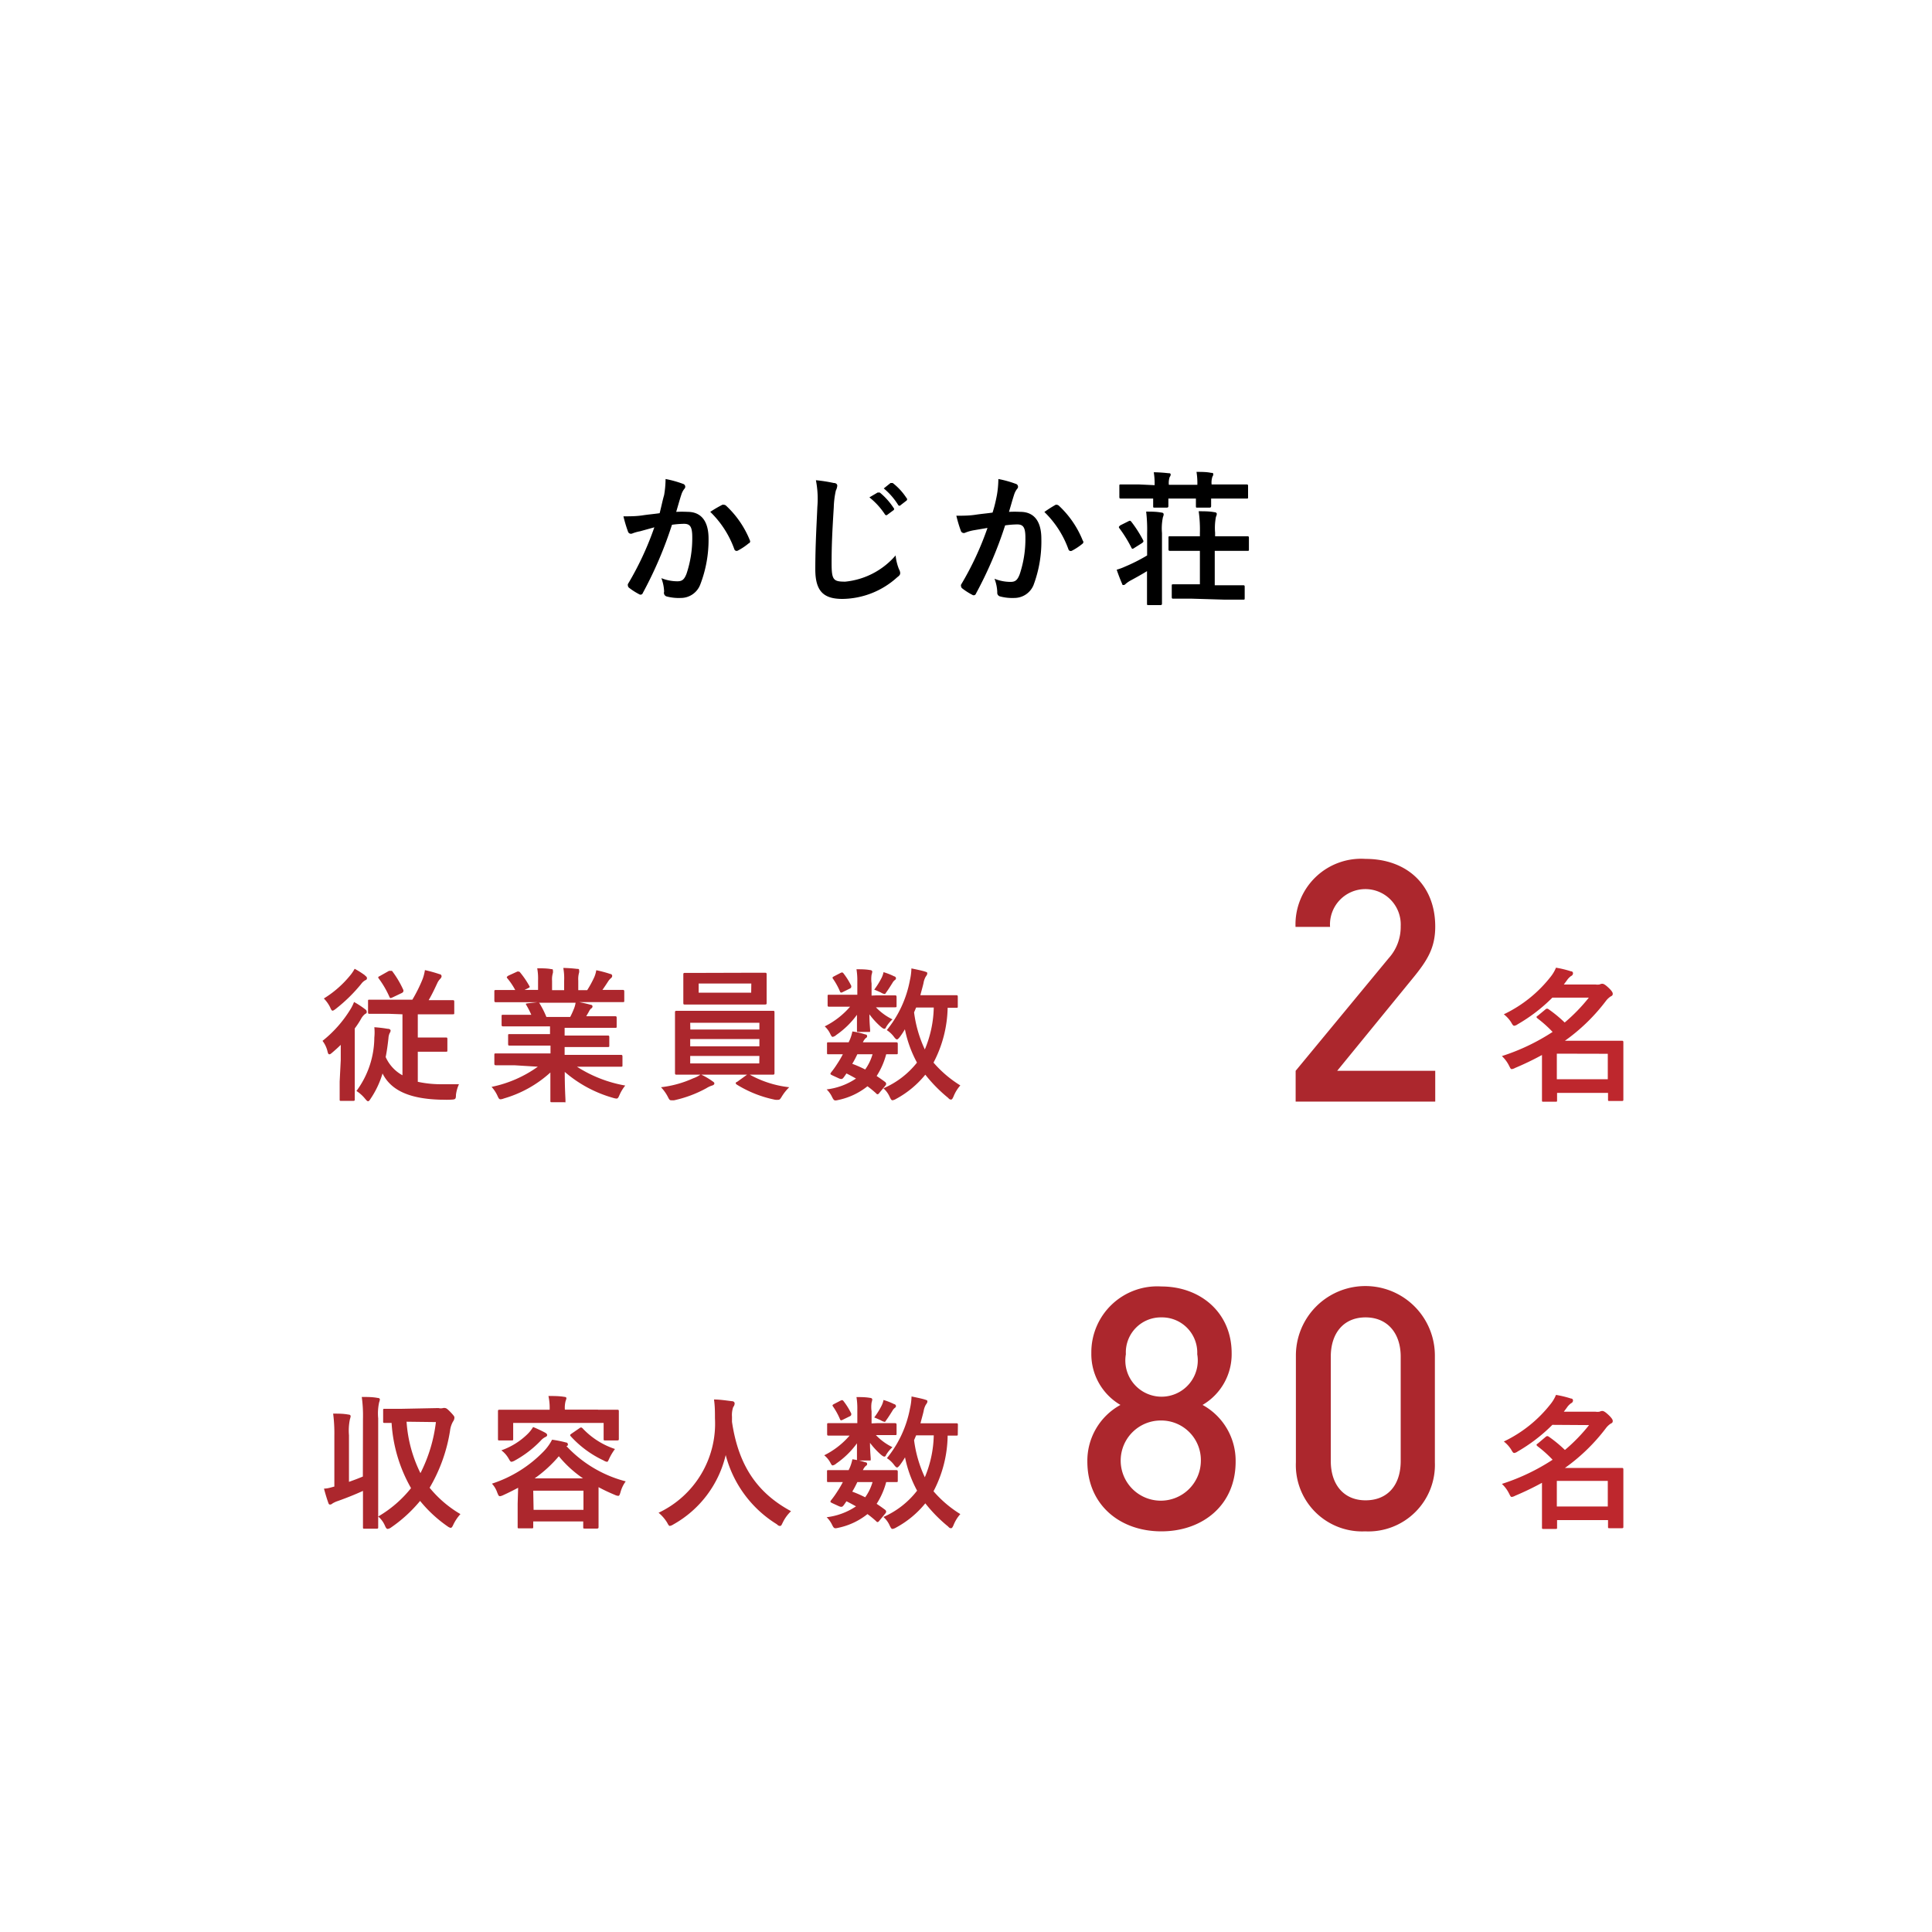
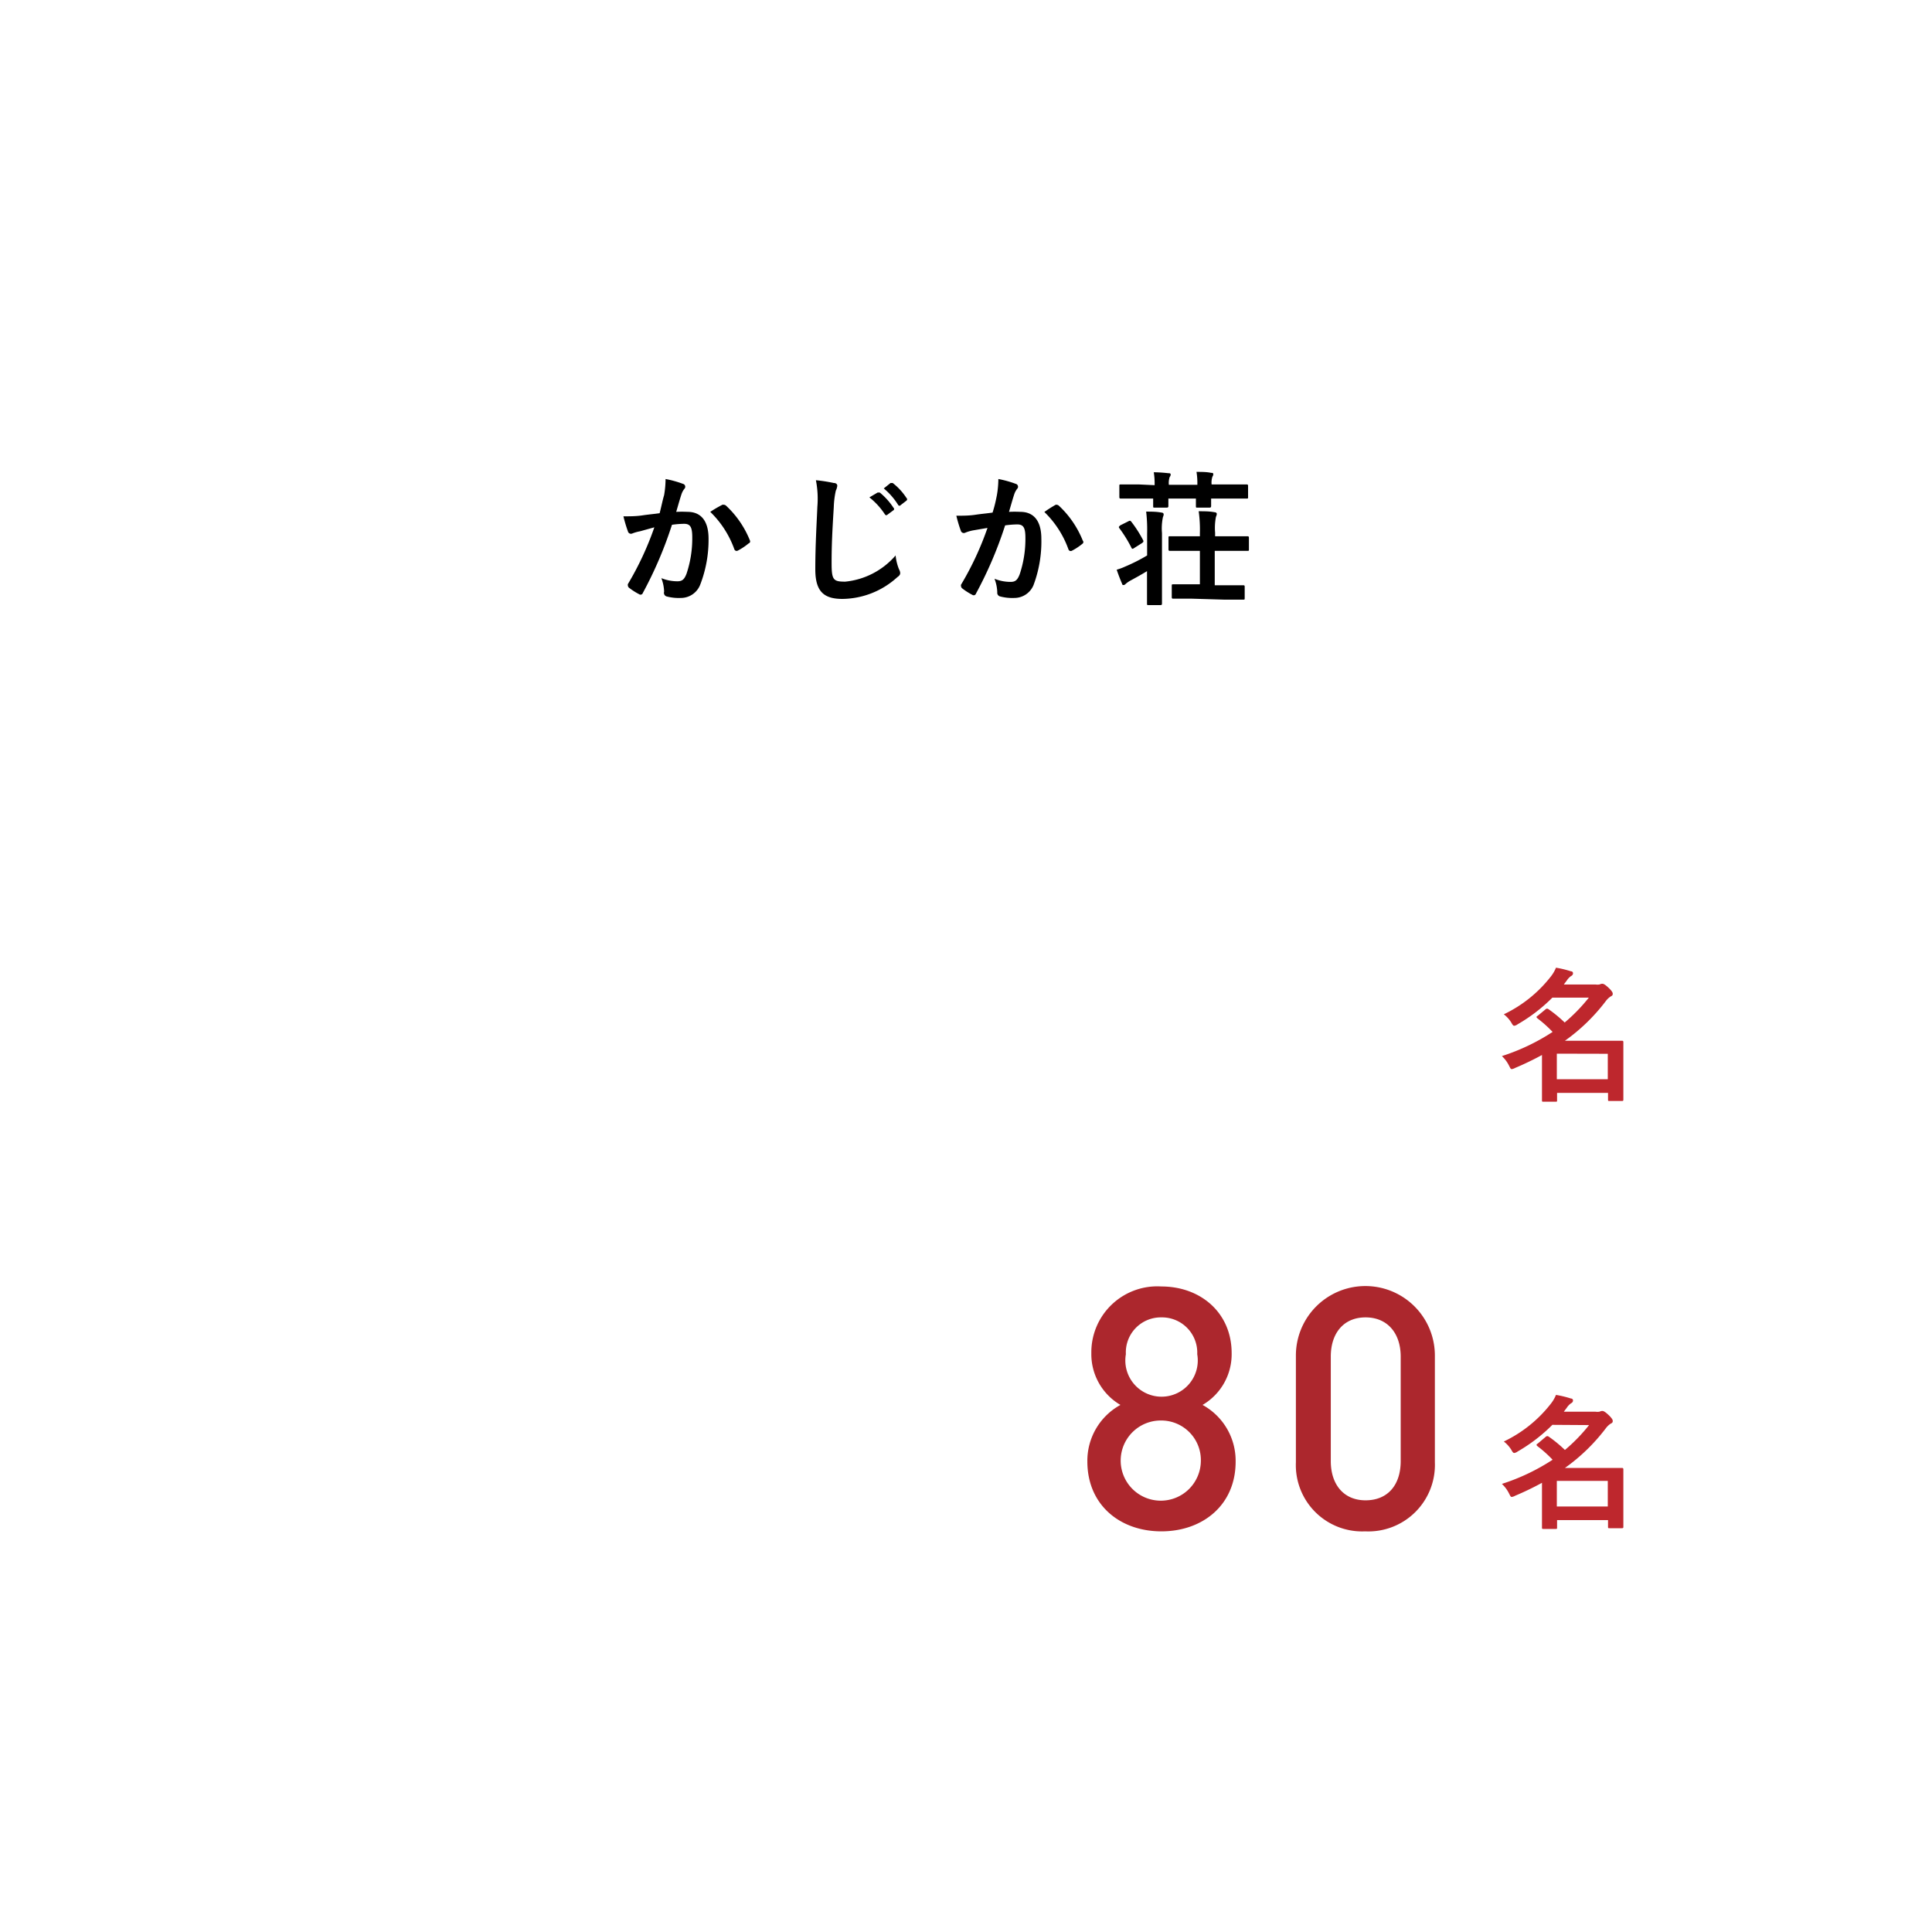
<svg xmlns="http://www.w3.org/2000/svg" id="レイヤー_1" data-name="レイヤー 1" viewBox="0 0 160 160">
  <defs>
    <style>.cls-1{fill:#be272d}.cls-2{fill:#ac272d}</style>
  </defs>
  <path d="M55 41a8.09 8.09 0 00.12-1.33 8.78 8.78 0 011.44.4.25.25 0 01.19.24.25.25 0 01-.08.18 1.53 1.53 0 00-.24.46c-.16.49-.28.94-.43 1.44a9 9 0 01.94 0c1.13 0 1.74.77 1.74 2.22a10.29 10.29 0 01-.68 3.78 1.72 1.72 0 01-1.62 1.13 3.92 3.92 0 01-1.19-.13A.31.31 0 0155 49a3.4 3.4 0 00-.23-1.12 3.59 3.59 0 001.32.26c.4 0 .58-.14.77-.64a9.23 9.23 0 00.47-3c0-.85-.16-1.12-.68-1.12a7.79 7.79 0 00-1 .08 33.09 33.09 0 01-2.41 5.64.2.2 0 01-.31.11 5.4 5.4 0 01-.83-.53.25.25 0 01-.1-.18.22.22 0 010-.13 25.31 25.31 0 002.19-4.7L53 44a3.44 3.44 0 00-.66.19A.26.26 0 0152 44a11.13 11.13 0 01-.37-1.24c.53 0 1.05 0 1.58-.08s.95-.11 1.42-.18c.17-.68.25-1.1.37-1.5zm4.88.8c.08 0 .14 0 .23.06a8 8 0 012 2.91.17.17 0 01-.11.23 5 5 0 01-.9.6c-.12.06-.24 0-.28-.1a8.12 8.12 0 00-2-3.11 10.1 10.1 0 011.03-.6zm9.17-1.8c.2 0 .29.11.29.23a1.17 1.17 0 01-.12.4 7.26 7.26 0 00-.17 1.37c-.13 2.09-.18 3.19-.18 4.61S69 48.17 70 48.17A6.32 6.32 0 0074.17 46a4.16 4.16 0 00.28 1.14.79.79 0 01.1.29c0 .11 0 .2-.24.37a6.85 6.85 0 01-4.54 1.8c-1.54 0-2.25-.61-2.25-2.45 0-2 .11-3.74.17-5.18a8 8 0 00-.12-2.2 12.58 12.58 0 011.48.23zm3.63.79h.18A5.54 5.54 0 0174 42.06a.12.12 0 010 .19l-.5.37a.13.13 0 01-.2 0 6 6 0 00-1.3-1.43zm1.07-.79h.18a5 5 0 011.14 1.24.14.14 0 010 .22l-.48.37a.12.12 0 01-.2 0 5.64 5.64 0 00-1.2-1.38zm8.81 1a8.09 8.09 0 00.12-1.33 8.78 8.78 0 011.44.4.25.25 0 01.19.24.25.25 0 01-.08.18 1.53 1.53 0 00-.24.46c-.16.49-.28.94-.43 1.44a9 9 0 01.94 0c1.13 0 1.74.77 1.74 2.22a10.29 10.29 0 01-.65 3.85A1.72 1.72 0 0184 49.52a3.92 3.92 0 01-1.19-.13.31.31 0 01-.22-.34 3.4 3.4 0 00-.23-1.12 3.59 3.59 0 001.32.26c.4 0 .58-.14.77-.64a9.23 9.23 0 00.47-3c0-.85-.16-1.12-.68-1.12a7.79 7.79 0 00-1 .08 33.09 33.09 0 01-2.41 5.64.2.2 0 01-.31.11 5.4 5.4 0 01-.83-.53.25.25 0 01-.1-.18.22.22 0 010-.13 25.31 25.31 0 002.19-4.7l-1.17.2a3.44 3.44 0 00-.66.19.26.26 0 01-.38-.16 11.13 11.13 0 01-.37-1.24c.53 0 1.05 0 1.58-.08s.95-.11 1.42-.18c.2-.63.28-1.05.36-1.45zm4.88.8c.08 0 .14 0 .23.06a8 8 0 012 2.91.17.17 0 010 .24 5 5 0 01-.9.6c-.12.06-.24 0-.28-.1a8.12 8.12 0 00-2-3.11 10.1 10.1 0 01.96-.61zM95 44.18a12.74 12.74 0 00-.08-1.81c.44 0 .86 0 1.27.08.11 0 .18.07.18.14a.58.58 0 01-.06.23 4.59 4.59 0 00-.08 1.33v5.83c0 .06 0 .13-.12.13h-1c-.11 0-.12 0-.12-.13V47.3c-.47.29-1 .58-1.37.78a2.48 2.48 0 00-.38.26c-.07.07-.12.11-.19.11s-.1 0-.13-.12c-.14-.32-.31-.76-.44-1.15a4.55 4.55 0 00.68-.25A14.53 14.53 0 0095 46zm-1.57-1c.13-.07.16-.07.24 0a10.11 10.11 0 011 1.56c.06.12 0 .16-.1.24l-.65.41a.3.3 0 01-.13.06s-.06 0-.1-.11a10.88 10.88 0 00-1-1.61c-.07-.11 0-.13.08-.22zm2.19-3a5.77 5.77 0 00-.07-1.07 12.24 12.24 0 011.22.08c.1 0 .18 0 .18.12a.32.32 0 01-.08.19 1.5 1.5 0 00-.07.65h2.36a5.92 5.92 0 00-.07-1.07c.44 0 .85 0 1.21.08.11 0 .18 0 .18.13a.35.35 0 01-.07.18 1.54 1.54 0 00-.07.65h2.9c.07 0 .12 0 .12.13v.91c0 .12 0 .13-.12.13h-2.94v.62c0 .04 0 .13-.13.13h-1c-.12 0-.13 0-.13-.13v-.62h-2.28v.62c0 .04 0 .13-.13.13h-1c-.12 0-.13 0-.13-.13v-.62h-2.67c-.07 0-.13 0-.13-.13v-.91c0-.12 0-.13.13-.13h1.5zm3.09 9.4h-1.54c-.08 0-.13 0-.13-.14v-.92c0-.12 0-.13.13-.13h2.2v-2.77h-2.46c-.08 0-.14 0-.14-.13v-.95c0-.12 0-.13.14-.13h2.46v-.26a11 11 0 00-.1-1.81c.47 0 .9 0 1.31.08.12 0 .19.07.19.14a.67.67 0 01-.07.24 4.77 4.77 0 00-.07 1.32v.29h2.67c.07 0 .13 0 .13.13v.95c0 .12 0 .13-.13.13h-2.7v2.85h2.35c.09 0 .13 0 .13.13v.92c0 .13 0 .14-.13.14h-1.55z" />
  <path class="cls-1" d="M128.56 118a13.72 13.72 0 01-2.88 2.21.6.6 0 01-.28.12c-.08 0-.14-.08-.25-.28a2.59 2.59 0 00-.61-.67 10.85 10.85 0 003.91-3.15 3 3 0 00.41-.71 8.63 8.63 0 011.24.3c.12 0 .17.08.17.17a.25.25 0 01-.16.22 1.41 1.41 0 00-.36.38l-.24.32h2.61a1.16 1.16 0 00.35 0 .57.57 0 01.22-.06c.11 0 .24.07.5.31s.37.41.37.5 0 .17-.17.24a1.62 1.62 0 00-.4.38 15.54 15.54 0 01-3.39 3.29h4.71c.07 0 .13 0 .13.12v4.74c0 .09 0 .13-.13.13h-1c-.13 0-.14 0-.14-.13v-.54h-4.22v.6c0 .12 0 .13-.12.13h-1c-.12 0-.13 0-.13-.13v-3.69a24 24 0 01-2.22 1.07.81.81 0 01-.28.1c-.1 0-.13-.1-.24-.31a2.76 2.76 0 00-.58-.77 17.35 17.35 0 004.2-2 10.08 10.08 0 00-1.25-1.12s-.08-.07-.08-.1 0-.07.1-.12l.65-.55a.27.27 0 01.14-.07.29.29 0 01.14.06 10.84 10.84 0 011.32 1.09 14.3 14.3 0 002-2.06zm.37 4.64v2.12h4.22v-2.12z" />
  <path class="cls-2" d="M96.18 126.82c-3.42 0-6.13-2.18-6.13-5.79a5.27 5.27 0 012.74-4.68 4.87 4.87 0 01-2.41-4.29 5.46 5.46 0 015.8-5.52c3.25 0 5.82 2.18 5.82 5.52a4.86 4.86 0 01-2.41 4.29 5.27 5.27 0 012.74 4.68c.01 3.61-2.73 5.79-6.15 5.79zm0-9.18a3.32 3.32 0 103.27 3.36 3.28 3.28 0 00-3.27-3.36zm0-8.54a2.9 2.9 0 00-2.94 3.05 3 3 0 105.91 0 2.92 2.92 0 00-2.97-3.05zm16.88 17.72a5.49 5.49 0 01-5.74-5.71v-8.85a5.75 5.75 0 0111.51 0v8.85a5.51 5.51 0 01-5.77 5.71zm2.94-14.47c0-1.93-1.09-3.25-2.91-3.25s-2.88 1.31-2.88 3.25V121c0 1.93 1.06 3.25 2.88 3.25S116 123 116 121z" />
  <path class="cls-1" d="M128.56 82.62a13.72 13.72 0 01-2.88 2.21.6.6 0 01-.28.12c-.08 0-.14-.08-.25-.28a2.59 2.59 0 00-.61-.67 10.85 10.85 0 003.91-3.15 3 3 0 00.41-.71 8.63 8.63 0 011.24.3c.12 0 .17.08.17.17a.25.25 0 01-.16.22 1.41 1.41 0 00-.36.38l-.24.32h2.61a1.16 1.16 0 00.35 0 .57.57 0 01.22-.06c.11 0 .24.07.5.31s.37.41.37.5 0 .17-.17.24a1.62 1.62 0 00-.4.38 15.54 15.54 0 01-3.39 3.29h4.71c.07 0 .13 0 .13.12v4.74c0 .09 0 .13-.13.13h-1c-.13 0-.14 0-.14-.13v-.54h-4.22v.6c0 .12 0 .13-.12.13h-1c-.12 0-.13 0-.13-.13v-3.74a24 24 0 01-2.22 1.07.81.81 0 01-.28.1c-.1 0-.13-.1-.24-.31a2.76 2.76 0 00-.58-.77 17.35 17.35 0 004.2-2 10.08 10.08 0 00-1.25-1.12s-.08-.07-.08-.1 0-.07.1-.12l.63-.52a.27.27 0 01.14-.07.29.29 0 01.14.06 10.84 10.84 0 011.32 1.09 14.3 14.3 0 002-2.06zm.37 4.64v2.12h4.22v-2.11z" />
-   <path class="cls-2" d="M30.06 117.5a11.09 11.09 0 00-.1-1.81c.47 0 .9 0 1.31.08.12 0 .19.06.19.12a.87.87 0 01-.06.24 4.26 4.26 0 00-.08 1.33v9.01c0 .09 0 .13-.13.13h-1c-.12 0-.13 0-.13-.13v-3c-.66.3-1.36.58-2.06.83a2.11 2.11 0 00-.48.22.27.27 0 01-.18.08c-.06 0-.11 0-.16-.17-.11-.31-.23-.7-.35-1.15.31 0 .58-.1.86-.17v-4.22a12.88 12.88 0 00-.1-1.82c.46 0 .85 0 1.27.08.11 0 .18.06.18.13a1.12 1.12 0 01-.06.25 4.6 4.6 0 00-.08 1.33v3.86c.4-.14.77-.28 1.15-.44zm6.25-.89a.8.8 0 00.38 0 .34.34 0 01.18 0c.08 0 .2.08.5.4s.26.34.26.42a.54.54 0 01-.11.29 2 2 0 00-.25.77 13.43 13.43 0 01-1.69 4.72 9.47 9.47 0 002.55 2.18 3.72 3.72 0 00-.59.88c-.08.18-.14.26-.22.26a.64.64 0 01-.25-.12 11 11 0 01-2.28-2.11 11.7 11.7 0 01-2.39 2.19.63.63 0 01-.29.13c-.1 0-.16-.1-.24-.29a2.06 2.06 0 00-.55-.74 9.79 9.79 0 002.72-2.35 12.39 12.39 0 01-1.61-5.4h-.56c-.13 0-.14 0-.14-.14v-.9c0-.12 0-.13.14-.13h1.45zm-2.64 1.13a11.24 11.24 0 001.15 4.26 12.6 12.6 0 001.28-4.23zm9.24 5.47c-.38.2-.79.41-1.21.6a1 1 0 01-.29.1c-.11 0-.14-.08-.23-.3a2.06 2.06 0 00-.44-.74 10.43 10.43 0 004.31-2.7 4 4 0 00.67-.94 8.89 8.89 0 011.15.23c.1 0 .16.08.16.16s0 .1-.12.14a10.22 10.22 0 004.91 2.92 2.66 2.66 0 00-.43.89c-.07.23-.1.31-.19.31a.75.75 0 01-.28-.08c-.48-.2-.93-.41-1.35-.64v3.29c0 .07 0 .14-.13.14h-1c-.13 0-.14 0-.14-.14V126h-4.14v.44c0 .12 0 .13-.13.13H43c-.12 0-.13 0-.13-.13v-1.91zm6.61-6.46h1.6c.09 0 .13 0 .13.13v2.28c0 .08 0 .13-.13.13h-1c-.12 0-.13 0-.13-.13v-1.32H42.5v1.32c0 .12 0 .13-.13.13h-1c-.12 0-.13 0-.13-.13v-2.28c0-.09 0-.13.13-.13h4.15a4.77 4.77 0 00-.1-1.14c.44 0 .89 0 1.3.07.13 0 .19.06.19.11a1.06 1.06 0 01-.07.24 2.23 2.23 0 00-.06.71h2.75zm-4.33 1.93c.11.06.12.11.12.18s-.08.13-.17.16a1.39 1.39 0 00-.38.31 8.89 8.89 0 01-2.1 1.61.9.9 0 01-.29.12c-.1 0-.14-.08-.26-.29a2.23 2.23 0 00-.59-.66 5.87 5.87 0 002.13-1.31 2.93 2.93 0 00.5-.62 10.44 10.44 0 011.04.49zm-1 6.36h4.13v-1.59h-4.16zm4.09-2.61a9.59 9.59 0 01-2-1.83 10.73 10.73 0 01-2 1.83zm-.28-4.16c.1-.07.14-.07.23 0a6.48 6.48 0 002.7 1.73 4.5 4.5 0 00-.46.76c-.1.22-.13.3-.2.3a.69.69 0 01-.28-.11 8.61 8.61 0 01-2.72-2c-.08-.1-.08-.12.06-.22zm16.83 7.81c-.1.2-.13.29-.22.29s-.13 0-.28-.14a9.56 9.56 0 01-4.23-5.73 8.94 8.94 0 01-4.34 5.75.79.79 0 01-.28.12c-.08 0-.13-.08-.24-.29a3.3 3.3 0 00-.7-.8 8.16 8.16 0 004.67-7.82c0-.53 0-1-.08-1.56.47 0 1 .08 1.48.14.16 0 .23.1.23.19a.51.51 0 01-.12.3 2 2 0 00-.1.79v.43c.52 3.51 2 5.84 4.89 7.4a3.25 3.25 0 00-.68.93zm7.79-8.22h1.49c.07 0 .14 0 .14.14v.72c0 .12 0 .13-.14.13h-1.57a4.75 4.75 0 001.37 1 2.85 2.85 0 00-.54.66c0 .07-.08.12-.14.12s-.16-.06-.32-.2a6.35 6.35 0 01-.86-.94c0 .72.06 1.17.06 1.33s0 .13-.13.13h-.88c-.12 0-.13 0-.13-.13v-1.29a7.09 7.09 0 01-1.71 1.67.63.63 0 01-.3.16c-.07 0-.11-.07-.18-.2a2 2 0 00-.52-.64 6.72 6.72 0 002.1-1.63h-1.74c-.07 0-.12 0-.12-.13V118c0-.13 0-.14.12-.14H71v-1.16a5.74 5.74 0 00-.07-1c.43 0 .74 0 1.15.07a.16.16 0 01.16.13 2.13 2.13 0 01-.06.26 2.53 2.53 0 000 .72v1zm.22 8.06c-.07.1-.12.13-.16.13s-.06 0-.11-.06a8.44 8.44 0 00-.73-.6 5.75 5.75 0 01-2.39 1.13c-.35.08-.38.08-.55-.26a2.15 2.15 0 00-.44-.61 5.53 5.53 0 002.43-.9c-.25-.14-.52-.29-.79-.42l-.18.26c-.14.19-.19.26-.46.14l-.5-.23c-.13-.06-.19-.1-.19-.14a.34.34 0 01.06-.12 7.47 7.47 0 00.5-.7 7.89 7.89 0 00.47-.8h-1.19c-.11 0-.12 0-.12-.13v-.73c0-.12 0-.13.12-.13h1.67a3.35 3.35 0 00.31-.9 6.36 6.36 0 011.08.25c.1 0 .14.07.14.13s0 .11-.11.17a1.08 1.08 0 00-.24.35h2.75c.07 0 .14 0 .14.13v.73c0 .12 0 .13-.14.13h-.82a6.23 6.23 0 01-.79 1.8c.24.16.47.32.71.5a.23.23 0 01.08.14.26.26 0 01-.07.16zM69.6 116c.12-.06.16-.06.23 0a5.72 5.72 0 01.67 1.07c0 .1 0 .14-.08.2l-.61.3c-.13.07-.18.07-.23 0a5.69 5.69 0 00-.58-1.07c-.08-.11-.08-.14.06-.22zm1.4 6.74c-.14.3-.29.58-.42.79a9.6 9.6 0 011.07.47 4.09 4.09 0 00.61-1.26zm2-6.31a1.86 1.86 0 00.17-.49 5.51 5.51 0 01.89.35c.08 0 .14.1.14.14s0 .11-.1.17a.75.75 0 00-.19.23c-.12.19-.29.47-.47.72s-.12.2-.19.2a.89.89 0 01-.31-.13c-.18-.08-.37-.17-.54-.23a6.65 6.65 0 00.6-.96zm6.32 2.33c0 .12 0 .13-.13.13h-.71a10.18 10.18 0 01-1.17 4.61 9.52 9.52 0 002.22 1.89 3.1 3.1 0 00-.56.91c-.08.18-.13.26-.2.26s-.13 0-.25-.14a12.24 12.24 0 01-1.89-1.92 8 8 0 01-2.41 2 .84.84 0 01-.3.12c-.1 0-.14-.08-.24-.28a2 2 0 00-.52-.71 7.13 7.13 0 002.79-2.18 9.92 9.92 0 01-1-2.76 6.22 6.22 0 01-.43.65c-.11.13-.17.19-.23.19s-.14-.07-.25-.22a2.27 2.27 0 00-.59-.55 9.19 9.19 0 001.91-4.11 5.15 5.15 0 00.13-1c.34.07.83.17 1.09.25s.22.1.22.18-.06.16-.13.26a1.6 1.6 0 00-.18.53c-.07.31-.17.64-.26 1h2.97c.08 0 .13 0 .13.13zm-3.45.11l-.17.4a10.28 10.28 0 00.89 3.07 9.43 9.43 0 00.74-3.47zM28.22 87.79v-1.26c-.22.22-.46.43-.68.62s-.22.16-.28.16-.1-.07-.14-.25a2.32 2.32 0 00-.41-.86A10 10 0 0029 83.62a3.5 3.5 0 00.32-.64 7.47 7.47 0 01.89.58c.11.08.16.13.16.23s0 .12-.13.18a1.27 1.27 0 00-.34.41 7.27 7.27 0 01-.52.79v5.88c0 .07 0 .12-.12.12h-1c-.12 0-.13 0-.13-.12v-1.49zm2-7c.11.07.17.13.17.22a.16.16 0 01-.12.16 1.06 1.06 0 00-.36.32 13.07 13.07 0 01-2.09 2.05c-.13.1-.22.16-.28.16s-.12-.08-.2-.28a2.85 2.85 0 00-.52-.73A8.67 8.67 0 0029 80.78a3.17 3.17 0 00.37-.55 7.36 7.36 0 01.88.56zm2 3.17H30.6c-.07 0-.12 0-.12-.12v-.92c0-.12 0-.13.12-.13h3.55a12.26 12.26 0 00.85-1.71 3.69 3.69 0 00.19-.74 11.24 11.24 0 011.22.34c.1 0 .16.1.16.17a.32.32 0 01-.1.2 1.26 1.26 0 00-.26.38c-.18.38-.38.83-.71 1.4h1.99c.08 0 .13 0 .13.13v.92c0 .11 0 .12-.13.12H34.6v1.92h2.31c.1 0 .14 0 .14.14v.91c0 .12 0 .13-.14.13H34.6v2.49a9.07 9.07 0 002.09.2h1.32a3 3 0 00-.25.88c0 .38-.06.38-.43.4s-.6 0-.9 0c-2.63-.08-4.08-.83-4.75-2.17a7.63 7.63 0 01-1 2.11c-.08.13-.14.19-.2.19s-.12-.06-.23-.19a3.08 3.08 0 00-.73-.66A7.51 7.51 0 0031 85.93a4.16 4.16 0 000-.86 10.91 10.91 0 011.1.13c.18 0 .25.08.25.16a.44.44 0 01-.08.2 1.15 1.15 0 00-.1.42c-.06.54-.13 1.07-.23 1.56a3.22 3.22 0 001.39 1.51V84zm0-3.56h.24a8.06 8.06 0 01.95 1.6c0 .12 0 .14-.1.22l-.8.38c-.16.07-.18.08-.24 0a7.91 7.91 0 00-.9-1.56c-.08-.11-.06-.14.07-.2zm10.37 7.82h-1.51c-.07 0-.14 0-.14-.13v-.71c0-.13 0-.14.14-.14h4.51v-.65H42.2c-.08 0-.12 0-.12-.13v-.68c0-.13 0-.14.12-.14h3.35V85h-3.87c-.07 0-.14 0-.14-.12v-.71c0-.12 0-.13.14-.13H44c-.13-.29-.25-.53-.38-.75s-.07-.16.08-.2l.8-.09h-3.42c-.07 0-.14 0-.14-.13v-.74c0-.13 0-.14.14-.14h1.59A5.74 5.74 0 0042 81c-.07-.08 0-.13.1-.2l.7-.32c.12-.06.16 0 .23 0a7.29 7.29 0 01.8 1.16c.06.11.06.12-.1.2l-.29.14h1.12v-.79a4.68 4.68 0 00-.07-1c.37 0 .84 0 1.16.07.1 0 .14 0 .14.11a.65.65 0 010 .2 1.86 1.86 0 00-.07.66V82h1v-.78a4.74 4.74 0 00-.07-1.06 11.51 11.51 0 011.15.08c.11 0 .16 0 .16.11a.56.56 0 010 .19 1.9 1.9 0 00-.07.66v.8h.74a8.94 8.94 0 00.55-1 2.29 2.29 0 00.2-.65 9.92 9.92 0 011.16.31c.11 0 .16.1.16.16a.25.25 0 01-.12.2 1.24 1.24 0 00-.2.23c-.16.25-.32.49-.49.73h1.68c.07 0 .13 0 .13.14v.74c0 .12 0 .13-.13.13h-3.61c.31.06.59.12.95.22.1 0 .16.07.16.14a.21.21 0 01-.13.18.84.84 0 00-.17.25l-.22.38h2.39c.07 0 .13 0 .13.13V85c0 .11 0 .12-.13.12h-4.18v.64h3.57c.08 0 .13 0 .13.14v.68c0 .12 0 .13-.13.13h-3.57v.65h4.66c.07 0 .13 0 .13.14v.71c0 .12 0 .13-.13.13h-3.64a10.87 10.87 0 004 1.56 3.43 3.43 0 00-.47.77c-.1.23-.14.31-.26.31a1.33 1.33 0 01-.28-.06 10.47 10.47 0 01-4-2.15c0 1.43.06 2.17.06 2.38s0 .13-.13.13h-1c-.11 0-.12 0-.12-.13v-2.33a9.71 9.71 0 01-3.85 2.15.92.92 0 01-.28.07c-.11 0-.16-.08-.26-.31a2.9 2.9 0 00-.48-.72 10 10 0 003.83-1.67zm4.63-4c.11-.2.2-.41.32-.7a2.21 2.21 0 00.13-.48h-3.06s.06 0 .1.1a7.54 7.54 0 01.54 1.08zM58.08 89a5.81 5.81 0 01.92.54c.12.08.16.12.16.19s-.07.14-.19.17a2.05 2.05 0 00-.47.22 9.93 9.93 0 01-2.67 1 1.67 1.67 0 01-.25 0c-.13 0-.17-.08-.29-.32a3.4 3.4 0 00-.55-.76 8.93 8.93 0 002.67-.74A2.33 2.33 0 0058 89h-1.96c-.08 0-.14 0-.14-.13v-5.03c0-.07 0-.13.14-.13h7.97c.08 0 .13 0 .13.13v5.03c0 .06 0 .13-.13.13h-1.67zm3.67-8.44h1.61c.07 0 .13 0 .13.13v2.37c0 .07 0 .13-.13.13h-6.64c-.09 0-.13 0-.13-.13V80.7c0-.07 0-.13.13-.13h1.61zm-4.58 4.7h5.72v-.56h-5.73zm5.72 1.39v-.6h-5.73v.6zm0 .8h-5.73v.62h5.72zm-.67-6h-4.36v.76h4.35zm-.42 7.6a.26.26 0 01.16-.07h.1a8.68 8.68 0 003.3 1.06 4 4 0 00-.59.73c-.14.23-.19.31-.31.31a1.65 1.65 0 01-.25 0A9.67 9.67 0 0161 89.81s-.07-.06-.07-.1 0-.07.12-.12zm10.82-6.62h1.49c.07 0 .14 0 .14.14v.72c0 .12 0 .13-.14.13h-1.57a4.75 4.75 0 001.37 1 2.85 2.85 0 00-.54.66c0 .07-.08.12-.14.12s-.16-.06-.32-.2a6.35 6.35 0 01-.91-1c0 .72.06 1.17.06 1.33s0 .13-.13.13h-.83c-.12 0-.13 0-.13-.13v-1.29a7.09 7.09 0 01-1.71 1.67.63.63 0 01-.3.16c-.07 0-.11-.07-.18-.2a2 2 0 00-.48-.67 6.72 6.72 0 002.1-1.63h-1.74c-.07 0-.12 0-.12-.13v-.72c0-.13 0-.14.12-.14H71v-1.11a5.74 5.74 0 00-.07-1c.43 0 .74 0 1.15.07a.16.16 0 01.16.13 2.13 2.13 0 01-.06.26 2.53 2.53 0 000 .72v1zm.22 8.06c-.07.1-.12.13-.16.13s-.06 0-.11-.06a8.44 8.44 0 00-.73-.6 5.75 5.75 0 01-2.39 1.13c-.35.08-.38.08-.55-.26a2.15 2.15 0 00-.44-.61 5.53 5.53 0 002.43-.9c-.25-.14-.52-.29-.79-.42l-.18.26c-.14.19-.19.26-.46.14l-.5-.23c-.13-.06-.19-.1-.19-.14a.34.34 0 01.06-.12 7.47 7.47 0 00.5-.7 7.89 7.89 0 00.47-.8h-1.19c-.11 0-.12 0-.12-.13v-.73c0-.12 0-.13.12-.13h1.67a3.35 3.35 0 00.31-.9 6.36 6.36 0 011.08.25c.1 0 .14.07.14.13s0 .11-.11.17a1.08 1.08 0 00-.24.35h2.75c.07 0 .14 0 .14.13v.73c0 .12 0 .13-.14.13h-.82a6.23 6.23 0 01-.79 1.8c.24.16.47.32.71.5a.23.23 0 01.08.14.26.26 0 01-.07.16zm-3.24-9.91c.12-.06.16-.06.23 0a5.72 5.72 0 01.67 1.07c0 .1 0 .14-.08.2l-.61.3c-.13.07-.18.07-.23 0a5.69 5.69 0 00-.58-1.07c-.08-.11-.08-.14.06-.22zm1.4 6.73c-.14.3-.29.58-.42.79a9.6 9.6 0 011.07.47 4.09 4.09 0 00.61-1.26zM73 81a1.86 1.86 0 00.17-.49 5.51 5.51 0 01.89.35c.08 0 .14.1.14.14s0 .11-.1.17a.75.75 0 00-.19.23c-.12.19-.29.47-.47.72s-.12.2-.19.2a.89.89 0 01-.31-.13c-.18-.08-.37-.17-.54-.23A6.65 6.65 0 0073 81zm6.32 2.33c0 .12 0 .13-.13.13h-.71A10.18 10.18 0 0177.31 88a9.52 9.52 0 002.22 1.89 3.1 3.1 0 00-.56.91c-.08.18-.13.26-.2.26s-.13 0-.25-.14A12.24 12.24 0 0176.63 89a8 8 0 01-2.41 2 .84.84 0 01-.3.12c-.1 0-.14-.08-.24-.28a2 2 0 00-.52-.71A7.13 7.13 0 0075.94 88a9.92 9.92 0 01-1-2.76 6.22 6.22 0 01-.43.65c-.11.13-.17.19-.23.19s-.14-.07-.25-.22a2.27 2.27 0 00-.59-.55 9.19 9.19 0 001.91-4.11 5.15 5.15 0 00.13-1c.34.07.83.17 1.09.25s.22.1.22.18-.06.16-.13.26a1.6 1.6 0 00-.18.53c-.07.31-.17.64-.26 1h2.97c.08 0 .13 0 .13.13zm-3.45.11l-.17.4a10.28 10.28 0 00.89 3.07 9.43 9.43 0 00.74-3.47zm31.43 7.79v-2.55l7.7-9.32a3.86 3.86 0 001-2.66 2.93 2.93 0 10-5.85.06h-2.86a5.44 5.44 0 015.8-5.63c3.42 0 5.77 2.16 5.77 5.6 0 1.76-.64 2.8-1.88 4.31l-6.24 7.64h8.12v2.55z" />
</svg>